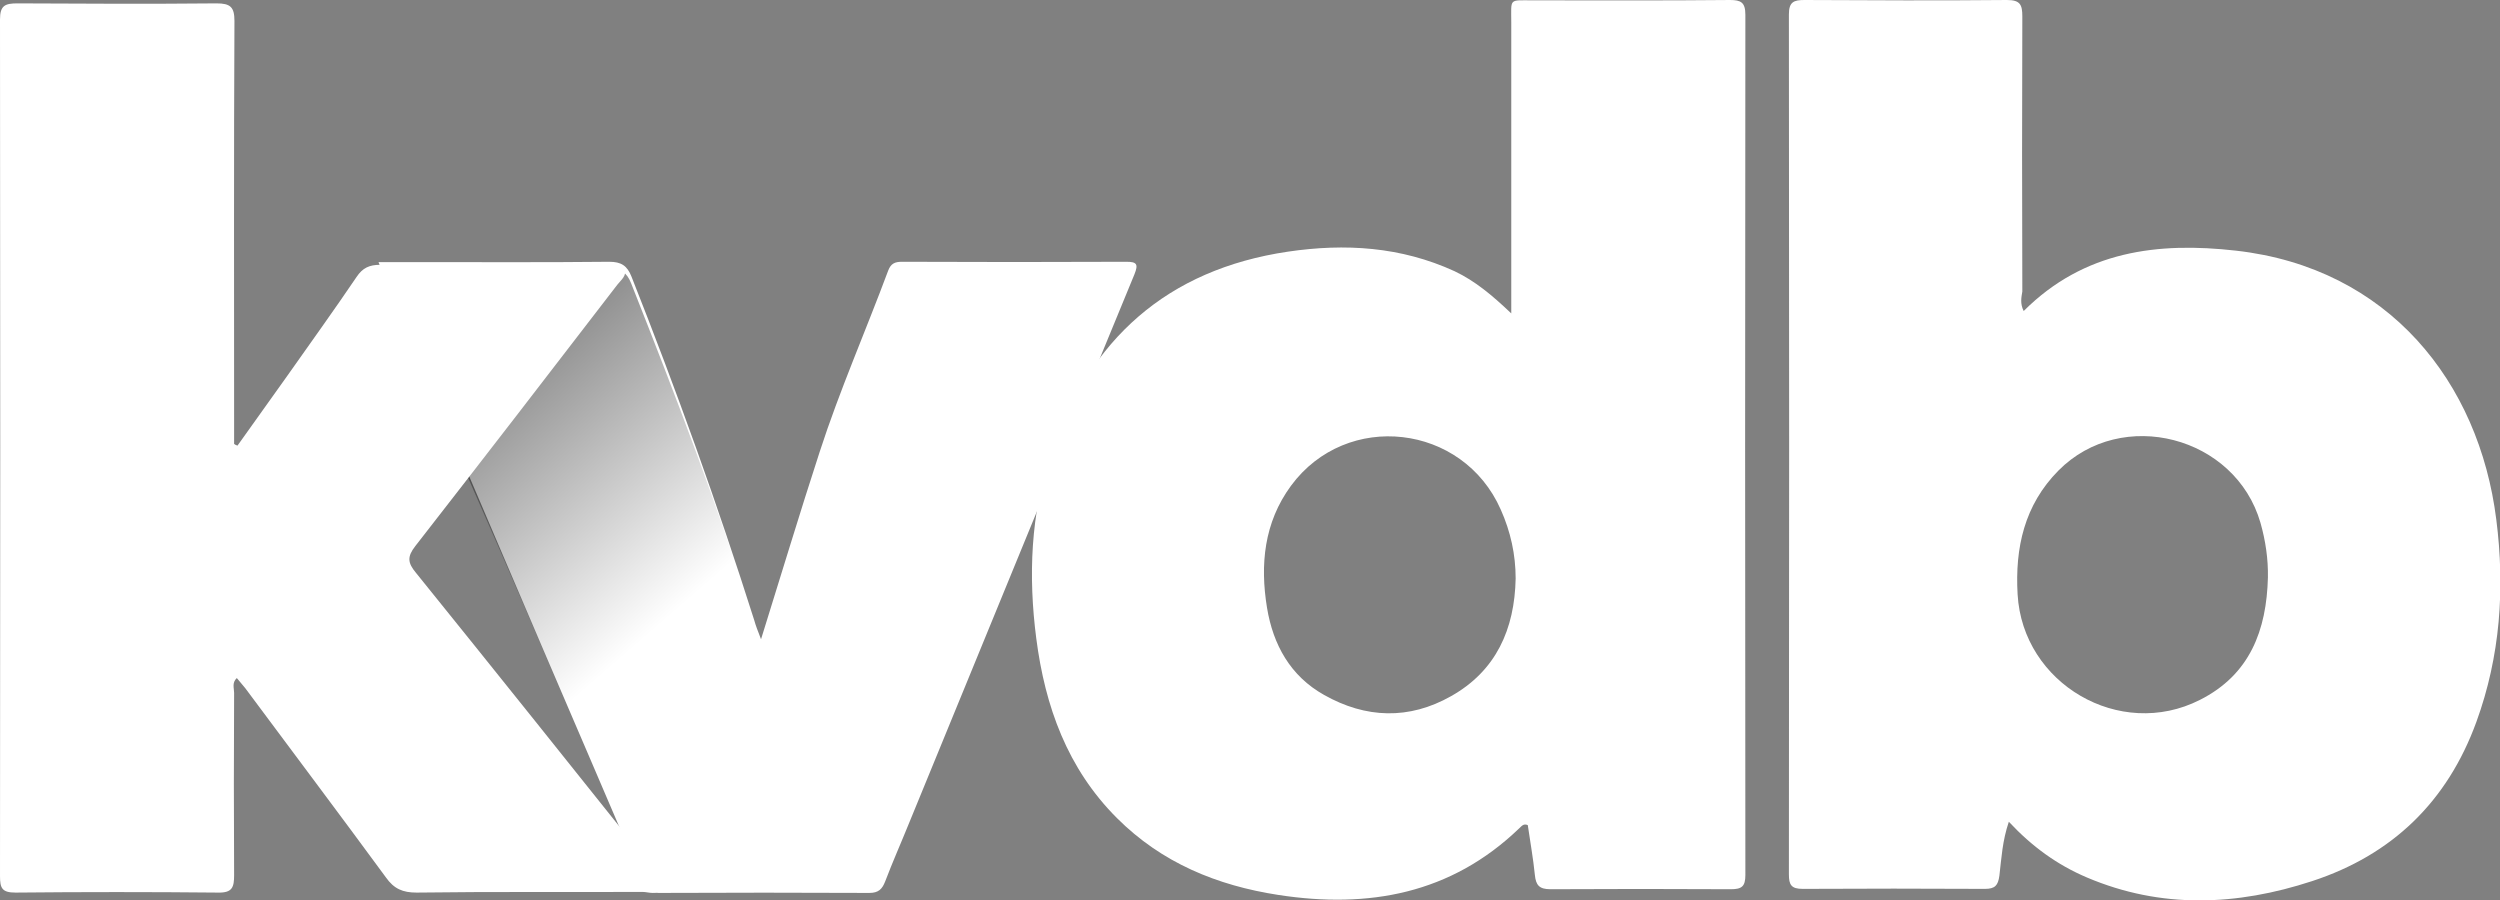
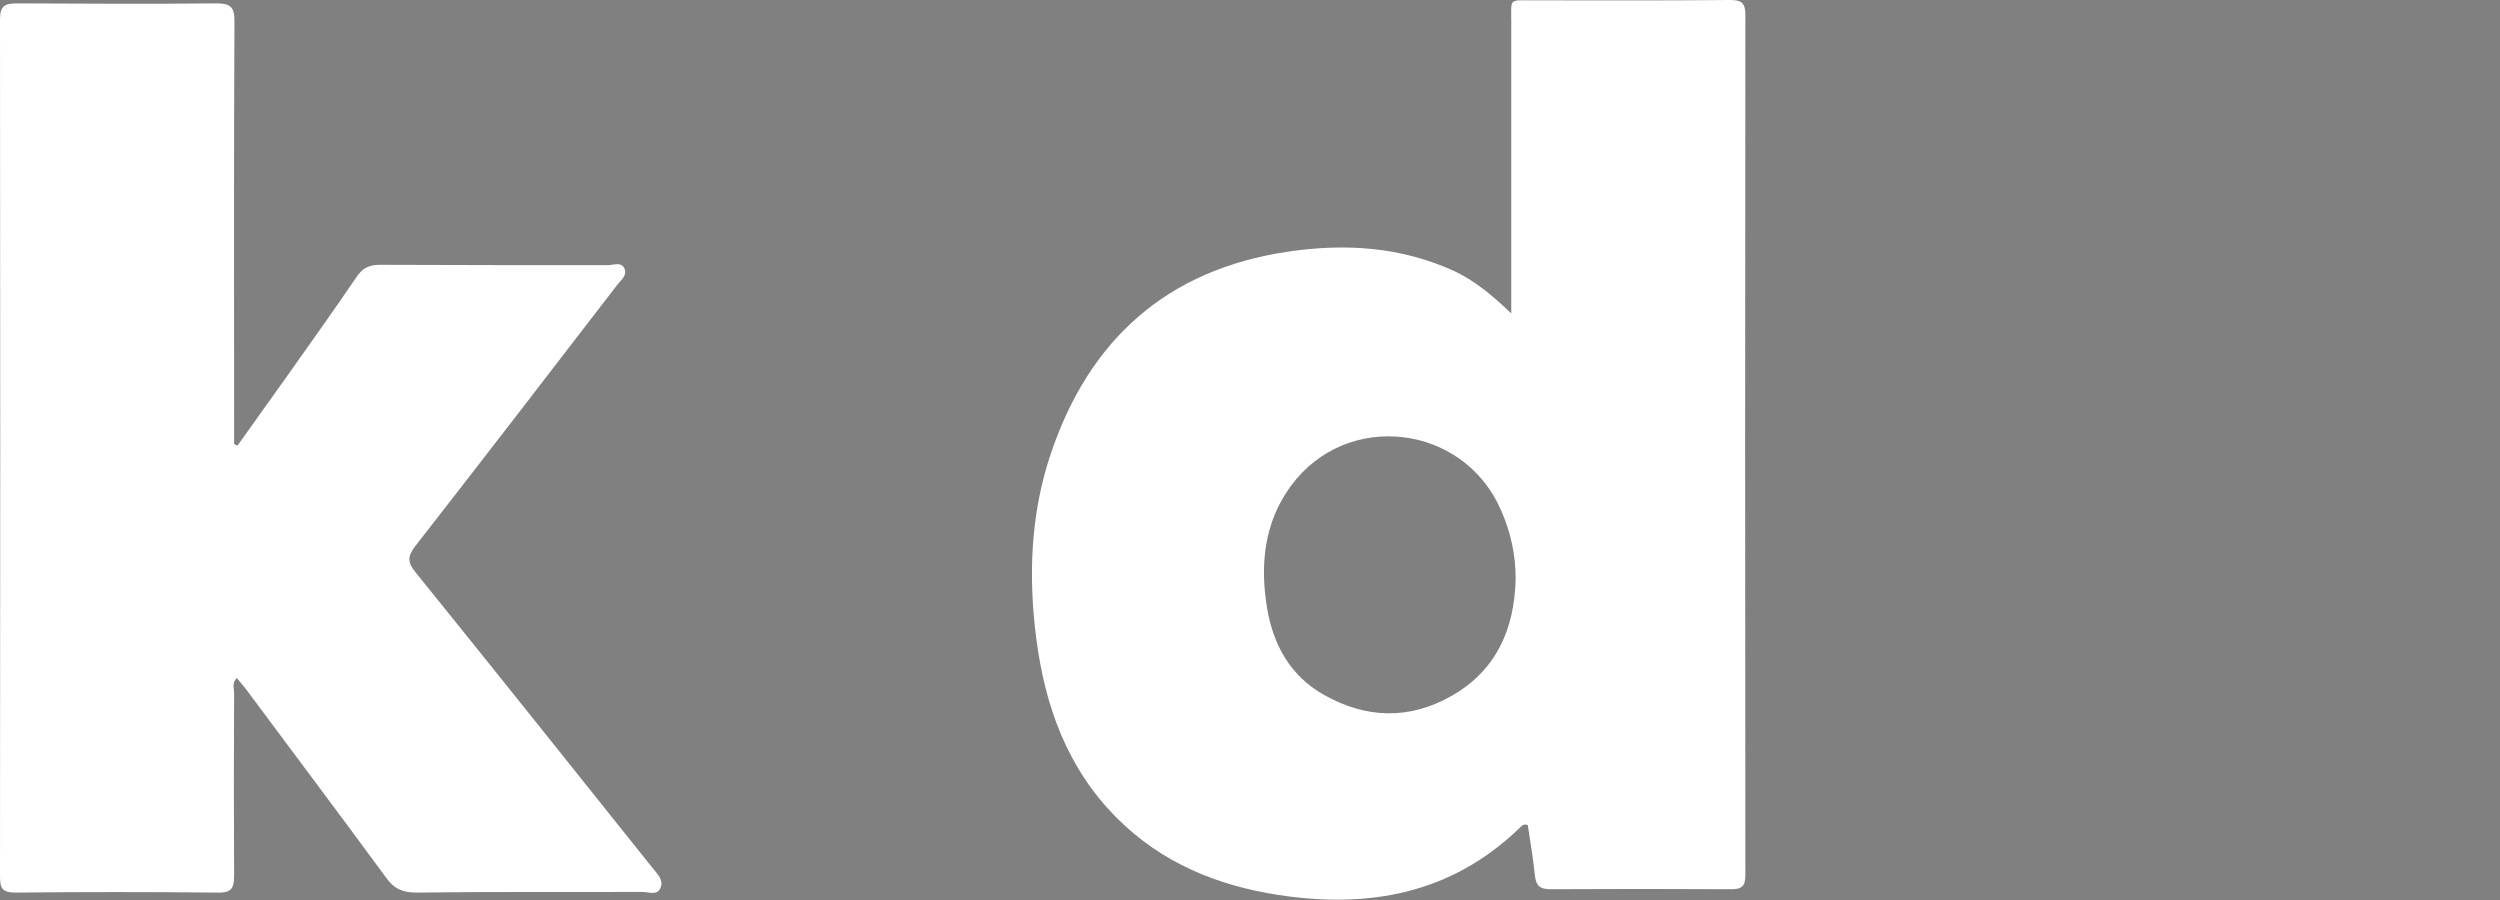
<svg xmlns="http://www.w3.org/2000/svg" version="1.1" x="0px" y="0px" viewBox="0 0 741.1 266.9" style="enable-background:new 0 0 741.1 266.9;" xml:space="preserve">
  <rect x="0" y="0" width="741.1" height="266.9" fill="#808080" stroke="none" />
  <style type="text/css">
	.st0{fill-rule:evenodd;clip-rule:evenodd;fill:#FFFFFF;}
	.st1{fill-rule:evenodd;clip-rule:evenodd;fill:url(#SVGID_1_);}
</style>
  <g id="Layer_1">
    <path class="st0" d="M448,92.9c0-29.6,0-57.9,0-86.3c0-7.2-0.8-6.5,6.3-6.5c19.5,0,39,0.1,58.5-0.1c3.3,0,4.6,0.7,4.6,4.4   c-0.1,85-0.1,170,0,255c0,3.4-1.1,4.2-4.3,4.2c-17.8-0.1-35.7-0.1-53.5,0c-3.3,0-4.3-1.2-4.6-4.2c-0.5-5-1.4-9.9-2.1-14.8   c-1.3-0.6-1.9,0.4-2.6,1c-20.2,19.4-44.6,23.8-71.3,19.7c-18.2-2.8-34.6-9.5-47.9-22.8c-14.7-14.7-21.3-33.1-23.9-53.2   c-2.4-18.5-1.7-37,4.3-54.8c11.4-33.9,34.5-54.6,70.3-59.9c16.9-2.5,33.5-1.5,49.4,5.8C437.3,83.3,442.3,87.5,448,92.9z    M449.3,171.5c0-7.1-1.5-13.9-4.4-20.4c-11.2-25.5-45.7-29.5-62.2-7.1c-8,10.9-9.2,23.4-7.1,36.2c1.8,10.9,6.9,20.2,16.9,25.8   c12.4,7,25.2,7.4,37.6,0.4C443.5,198.9,449,186.5,449.3,171.5z" />
-     <path class="st0" d="M599.9,92.2c17.9-17.9,39.9-20.5,62.9-17.9c45.3,5.1,72.1,39,77.2,79.7c2.6,20.4,1.2,40.5-5.9,60   c-8.6,23.6-24.9,39.4-48.7,47.2c-22.3,7.3-44.7,8.3-66.8-1.1c-8.7-3.7-16.2-9.1-23.1-16.5c-1.9,5.6-2.2,10.8-2.8,16   c-0.4,2.9-1.3,3.9-4.3,3.9c-18-0.1-36-0.1-54,0c-3.4,0-4.1-1.2-4.1-4.3c0.1-85,0.1-169.9,0-254.9c0-3.7,1.4-4.3,4.6-4.3   c20,0.1,40,0.2,60,0c4,0,4.6,1.4,4.6,4.9c-0.1,27.2-0.1,54.3,0,81.5C599.2,88.2,598.8,90,599.9,92.2z M672.3,171.2   c0.1-5.5-0.7-10.9-2.2-16.2c-7.4-25.7-41.1-34.5-59.9-15.5c-10.1,10.2-12.9,22.9-12.1,36.7c1.5,26.5,30.3,43.3,54,31.3   C667,200,671.9,186.8,672.3,171.2z" />
-     <path class="st0" d="M225.6,189.5c6-19.2,11.5-37.5,17.4-55.6c5.9-18.2,13.6-35.7,20.3-53.7c0.8-2.1,2-2.6,4.1-2.6   c22.2,0.1,44.3,0.1,66.5,0c3.1,0,3.6,0.7,2.4,3.7c-22.4,54.3-44.6,108.6-66.9,162.9c-2.3,5.7-4.8,11.3-7,17.1   c-0.9,2.3-2,3.4-4.7,3.4c-20.8-0.1-41.7-0.1-62.5,0c-3.1,0-4-1.7-4.9-3.9c-9.6-22.5-19.3-45-28.9-67.4   c-15.8-36.9-31.5-73.7-47.2-110.6c-0.6-1.5-1.2-3-2-5.1c4.5,0,8.4,0,12.4,0c18.7,0,37.3,0.1,56-0.1c3.5,0,5.3,1.1,6.6,4.4   c13.3,33.6,25.5,67.5,36.4,101.9C224,185.4,224.6,186.9,225.6,189.5z" />
  </g>
  <g id="Layer_3">
    <linearGradient id="SVGID_1_" gradientUnits="userSpaceOnUse" x1="69.586" y1="35.225" x2="198.031" y2="183.12">
      <stop offset="0" style="stop-color:#010101" />
      <stop offset="1" style="stop-color:#010101;stop-opacity:0" />
    </linearGradient>
-     <path class="st1" d="M262.3,261.3c-0.9,2.3-2,3.4-4.7,3.4c-20.8-0.1-41.7-0.1-62.5,0c-3.1,0-4-1.7-4.9-3.9   c-9.6-22.5-19.3-45-28.9-67.4c-15.8-36.9-31.5-71.7-47.2-108.6c-0.6-1.5-1.2-3-2-5.1c4.5,0,8.4,0,12.4,0c18.7,0,37.3,0.1,56-0.1   c3.5,0,5.3,1.1,6.6,4.4c13.3,33.6,25.5,65.5,36.4,99.9c0.5,1.6,1.2,3.1,2.1,5.7L262.3,261.3z" />
  </g>
  <g id="Layer_2">
    <path class="st0" d="M70.4,132.1c4.9-6.9,9.8-13.7,14.7-20.6C92,101.7,99,92,105.7,82.1c1.8-2.7,3.8-3.6,7-3.6   c22.5,0.1,45,0.1,67.5,0.1c1.7,0,3.9-1.1,4.9,1c0.9,2-1,3.4-2.1,4.8c-19.9,25.9-39.8,51.7-59.9,77.5c-2.4,3.1-2.3,4.9,0.2,7.9   c23.5,29.1,46.9,58.4,70.3,87.7c1.4,1.7,3.2,3.5,2.2,5.7c-1,2.4-3.5,1.2-5.3,1.2c-22.3,0.1-44.7-0.1-67,0.2c-4.1,0-6.7-1.1-9.1-4.5   c-13.8-18.8-27.8-37.4-41.7-56.1c-0.8-1-1.7-2-2.5-3c-1.5,1.4-0.8,3-0.8,4.4c-0.1,18-0.1,36,0,54c0,3.6-0.5,5.3-4.8,5.2   c-20-0.2-40-0.2-60,0c-4,0-4.6-1.3-4.6-4.9C0.1,175.1,0.1,90.5,0,5.8C0,1.6,1.5,1,5.2,1c19.7,0.1,39.3,0.2,59,0   c4.1,0,5.3,1.1,5.3,5.2c-0.2,40-0.1,80-0.1,120c0,1.8,0,3.6,0,5.4C69.7,131.8,70,132,70.4,132.1z" />
  </g>
</svg>